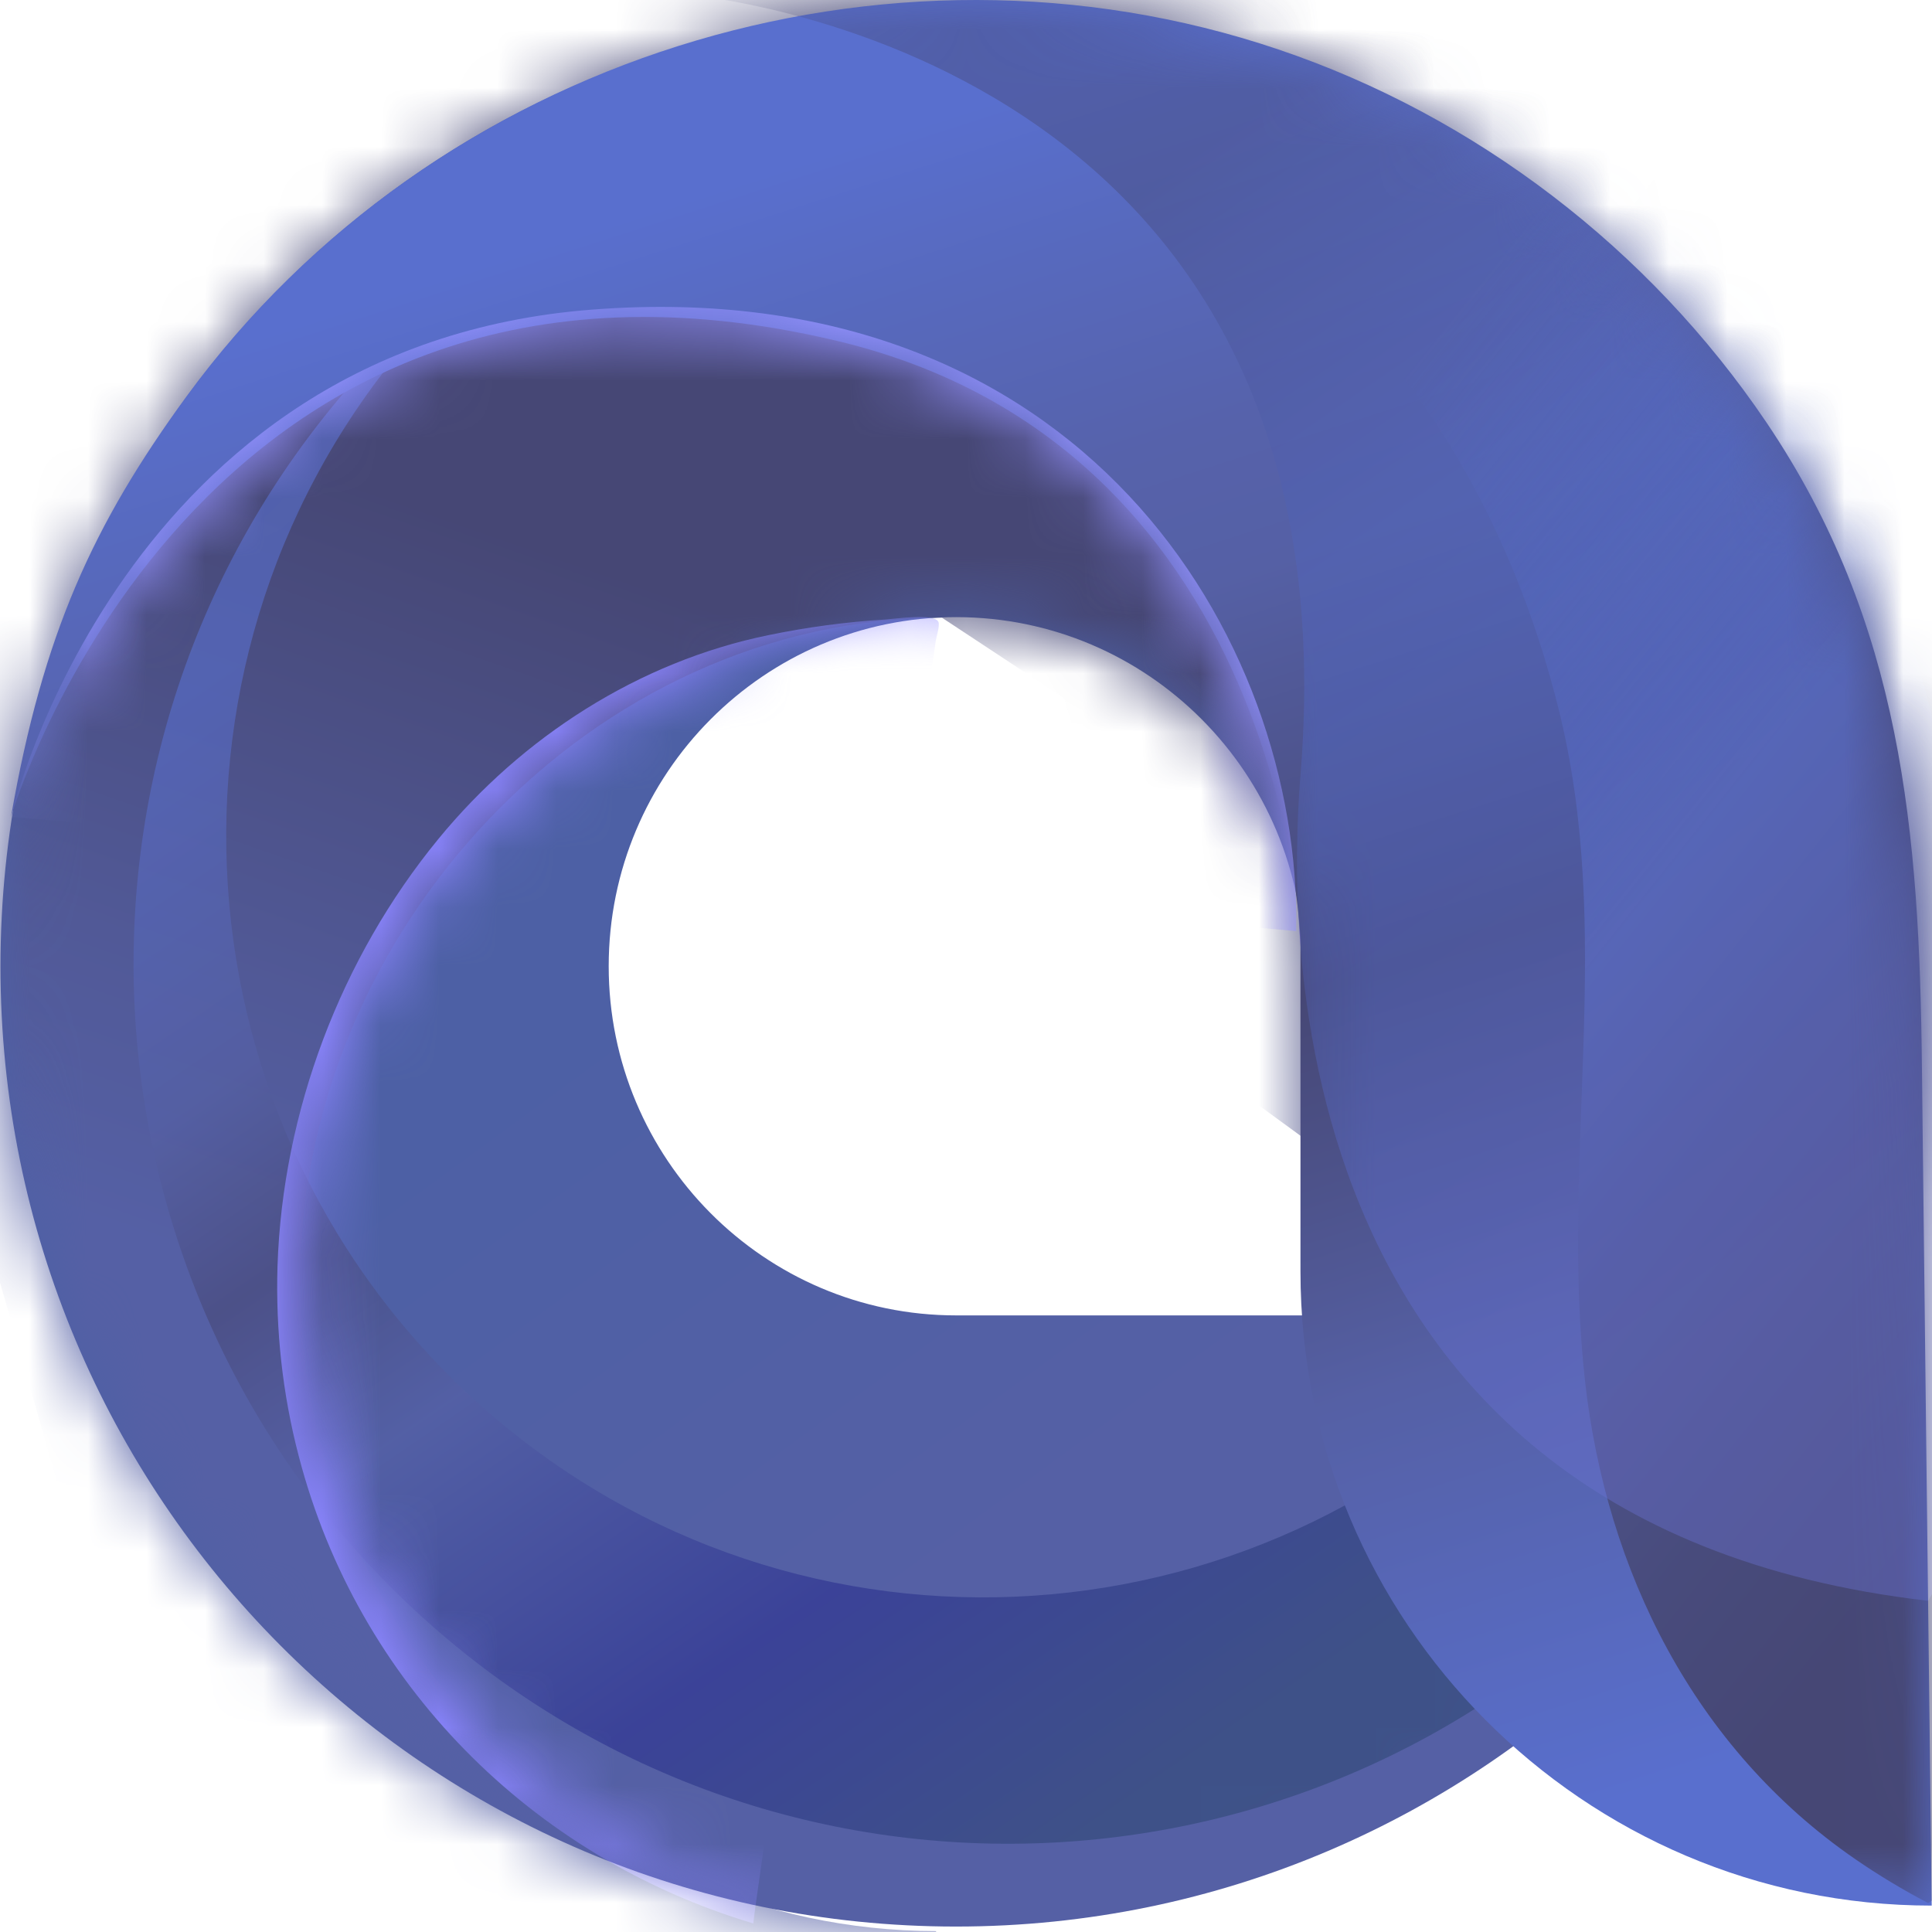
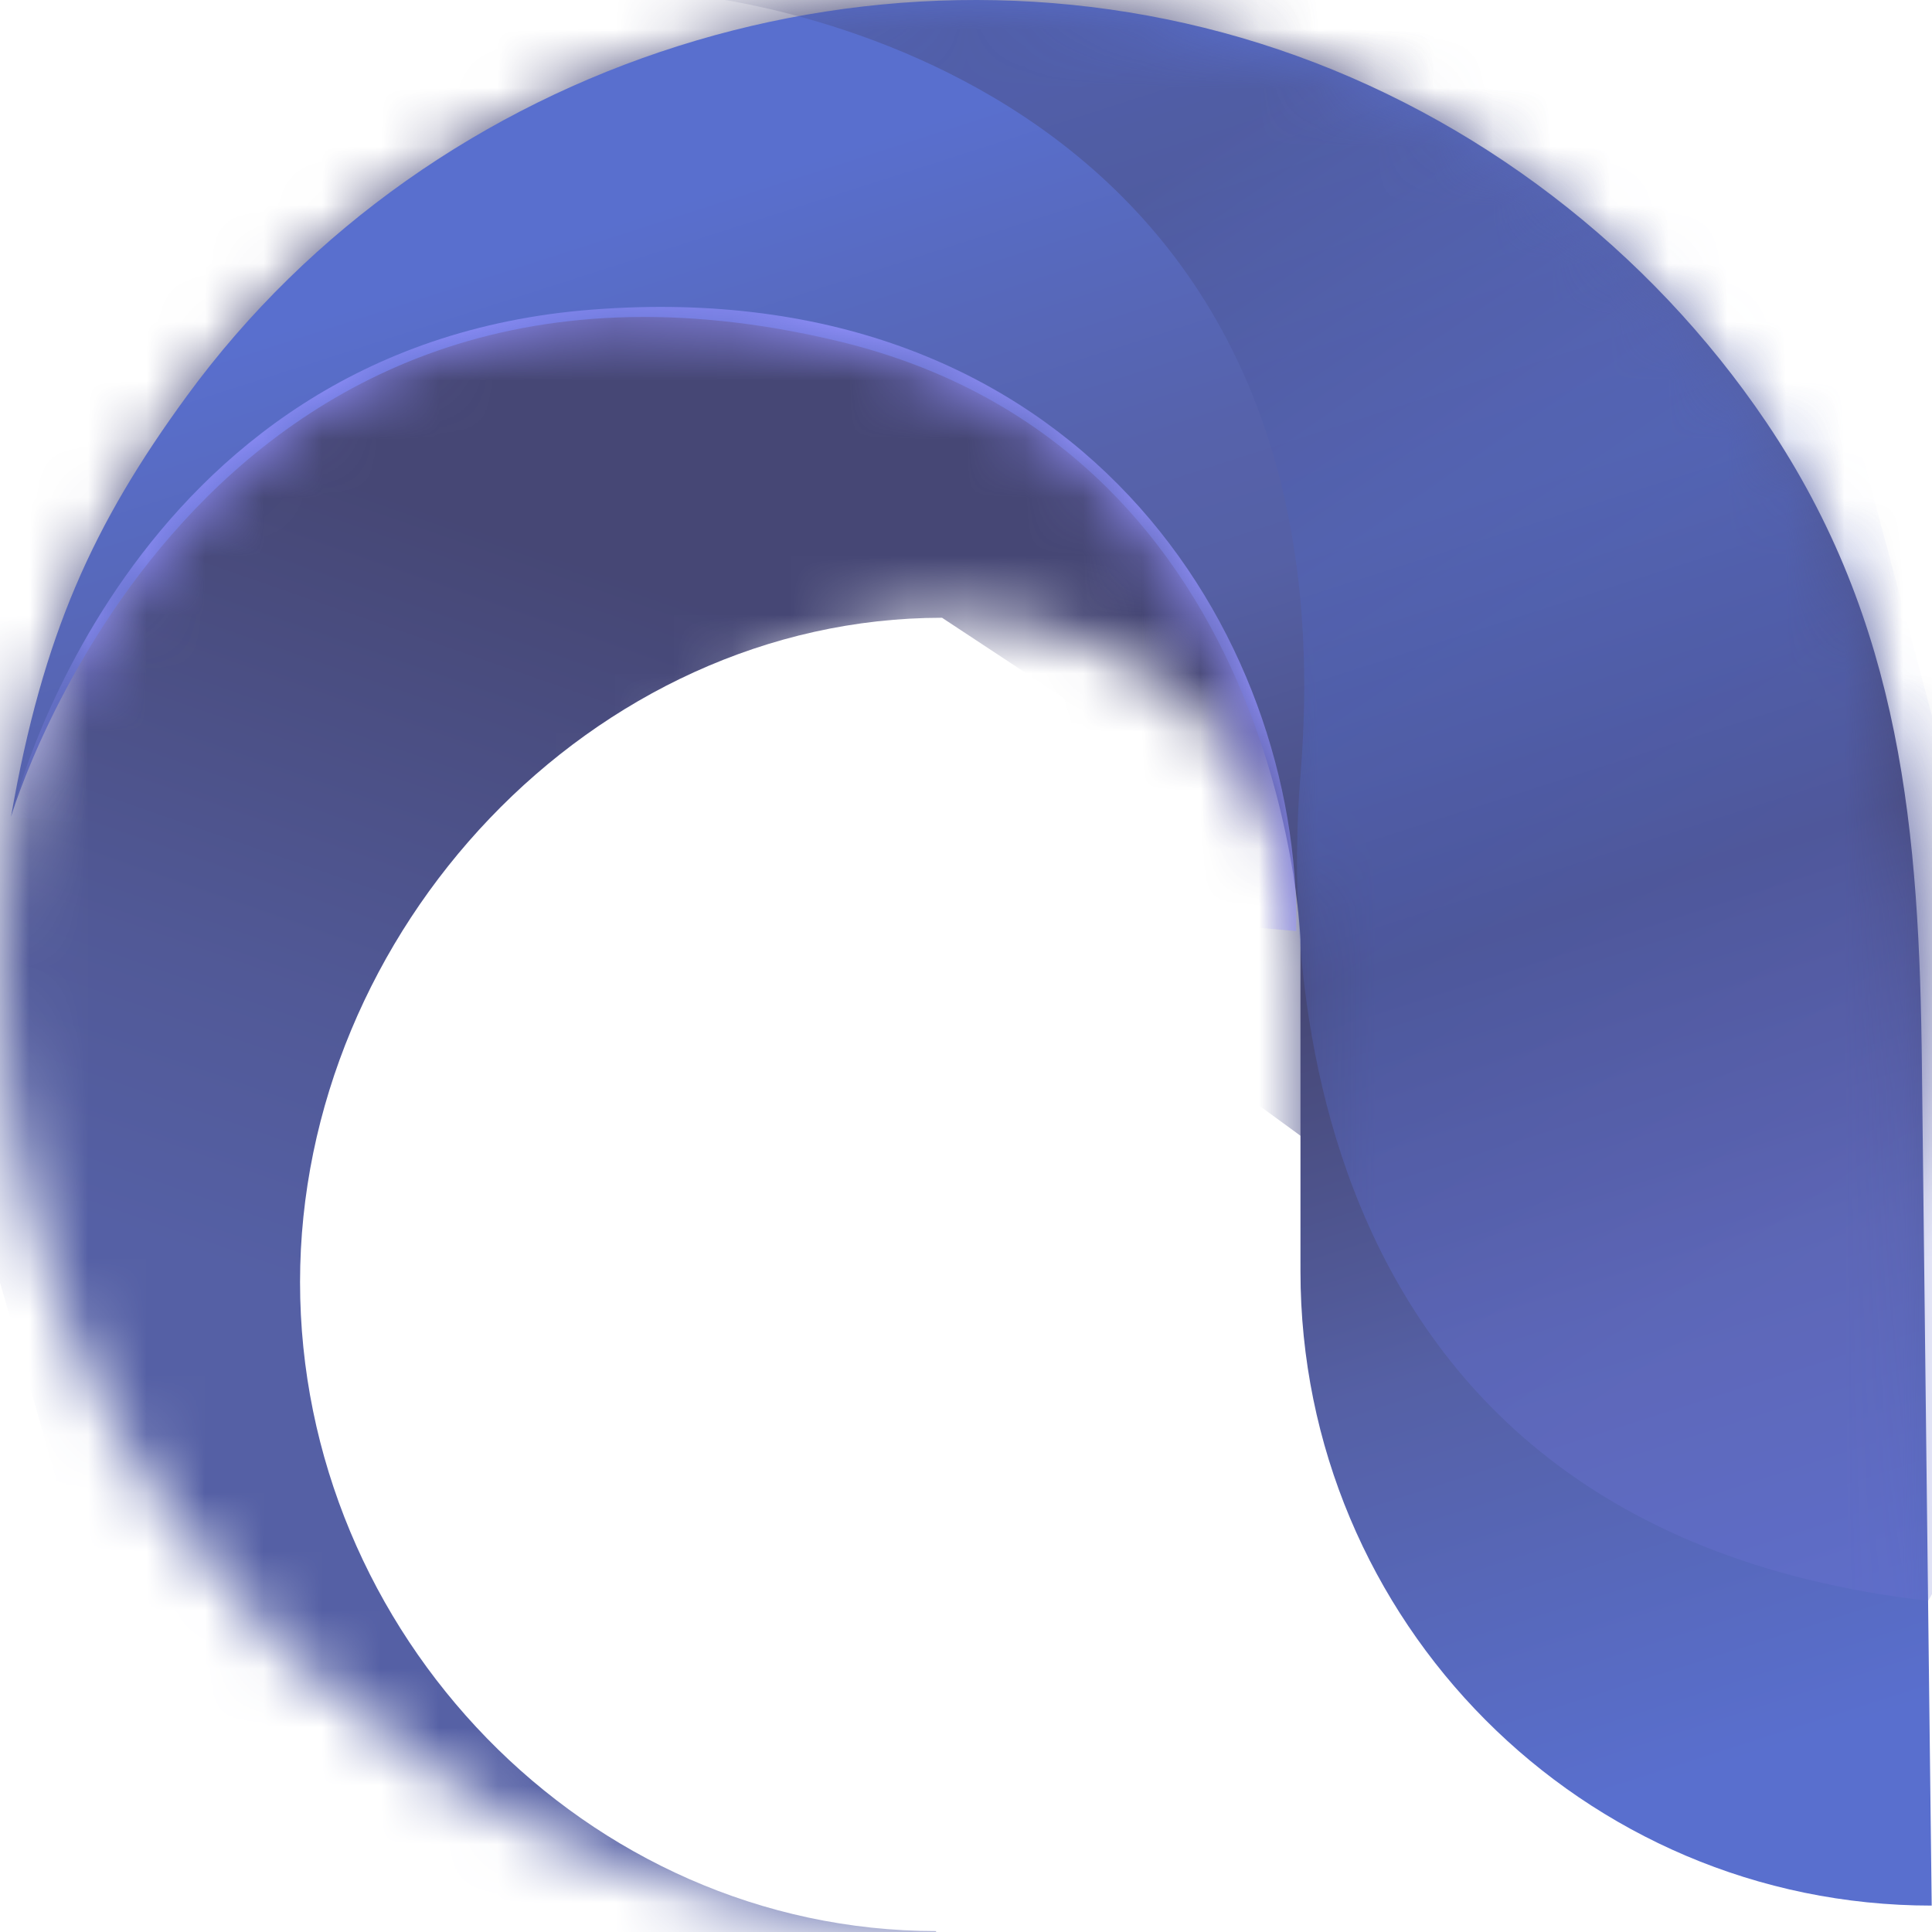
<svg xmlns="http://www.w3.org/2000/svg" width="33" height="33" viewBox="0 0 33 33" fill="none">
-   <path d="M16.332 0.105C7.317 0.105 0.008 7.45 0.008 16.508C0.008 25.567 7.317 32.907 16.328 32.907C25.339 32.907 32.648 25.562 32.648 16.508C32.648 7.454 25.347 0.105 16.332 0.105ZM22.267 22.468H16.332C13.056 22.468 10.397 19.796 10.397 16.504C10.397 13.212 13.056 10.541 16.332 10.541C19.608 10.541 22.267 13.212 22.267 16.504V22.468Z" fill="url(#paint0_linear_935_1479)" />
  <mask id="mask0_935_1479" style="mask-type:luminance" maskUnits="userSpaceOnUse" x="0" y="0" width="33" height="33">
    <path d="M16.32 0.148C7.305 0.148 0 7.481 0 16.527C0 25.573 7.309 32.905 16.32 32.905C25.331 32.905 32.64 25.573 32.64 16.527C32.64 7.481 25.335 0.148 16.32 0.148ZM22.312 22.535H16.32C13.011 22.535 10.328 19.843 10.328 16.527C10.328 13.206 13.011 10.518 16.32 10.518C19.629 10.518 22.312 13.21 22.312 16.527V22.535Z" fill="white" />
  </mask>
  <g mask="url(#mask0_935_1479)">
    <path d="M15.989 32.984C10.017 32.984 5.125 27.9 5.125 21.899C5.125 15.899 10.116 10.552 16.091 10.552L18.177 11.928L19.895 17.707L24.983 21.422L33.663 23.703C33.663 23.703 38.424 14.205 38.367 14.033C38.309 13.86 32.346 0.084 32.174 -0.027C32.002 -0.138 6.782 -2.312 6.782 -2.312L-0.957 6.754L-1.57 16.425L3.076 32.647C3.076 32.647 10.496 34.541 10.713 34.541C10.929 34.541 16.018 34.817 16.018 34.817L15.989 32.984Z" fill="url(#paint1_linear_935_1479)" />
-     <path opacity="0.6" d="M20.211 1.742C22.003 2.235 23.667 3.111 25.095 4.311C30.576 8.914 31.308 17.113 26.727 22.621C22.146 28.128 13.986 28.864 8.505 24.261C3.024 19.657 2.292 11.458 6.873 5.951C7.466 5.236 8.133 4.59 8.865 4.019C7.703 4.808 6.66 5.758 5.764 6.839C0.464 13.201 1.31 22.674 7.642 27.997C13.973 33.319 23.406 32.468 28.703 26.102C33.999 19.735 33.153 10.262 26.817 4.94C24.915 3.337 22.645 2.239 20.211 1.742Z" fill="url(#paint2_linear_935_1479)" />
    <mask id="mask1_935_1479" style="mask-type:luminance" maskUnits="userSpaceOnUse" x="-2" y="-3" width="41" height="38">
      <path d="M15.989 32.984C10.017 32.984 5.125 27.9 5.125 21.899C5.125 15.899 10.116 10.552 16.091 10.552L18.177 11.928L19.895 17.707L24.983 21.422L33.663 23.703C33.663 23.703 38.424 14.205 38.367 14.033C38.309 13.86 32.346 0.084 32.174 -0.027C32.002 -0.138 6.782 -2.312 6.782 -2.312L-0.957 6.754L-1.57 16.425L3.076 32.647C3.076 32.647 10.496 34.541 10.713 34.541C10.929 34.541 16.018 34.817 16.018 34.817L15.989 32.984Z" fill="white" />
    </mask>
    <g mask="url(#mask1_935_1479)">
-       <path d="M12.867 32.854C9.071 31.719 6.11 28.74 5.104 24.876C4.826 23.816 4.707 22.723 4.74 21.629C4.826 18.991 5.819 16.365 7.488 14.33C8.916 12.588 10.912 11.301 13.125 10.849C13.783 10.713 14.45 10.623 15.121 10.582C15.301 10.569 15.963 10.471 16.029 10.623C16.057 10.689 15.988 10.898 15.98 10.968C15.89 11.589 15.804 12.205 15.714 12.826L15.162 16.698L14.483 21.473L13.795 26.29L13.227 30.281L12.9 32.587L12.867 32.854Z" fill="#8B85FF" />
-     </g>
+       </g>
  </g>
  <path d="M0.344 13.454C0.344 13.454 1.129 9.657 2.9 8.231C4.671 6.805 7.035 4.178 9.739 4.211C12.594 4.248 15.879 4.006 18.468 5.448C19.682 6.122 20.369 7.327 20.954 8.547C21.703 10.093 22.345 11.695 22.791 13.356C22.865 13.623 22.93 13.907 22.852 14.174C22.75 14.531 22.419 14.761 22.108 14.967C22.198 14.313 22.288 13.635 22.104 13.002C22.038 12.801 21.965 12.6 21.875 12.411C21.588 11.765 21.314 11.116 21.008 10.483C20.713 9.875 20.296 9.472 19.805 9.02C19.441 8.687 19.077 8.354 18.701 8.029C17.735 7.191 16.754 6.344 15.547 5.892C14.353 5.457 13.081 5.268 11.813 5.346C10.696 5.411 9.629 5.35 8.524 5.514C6.07 5.88 3.853 7.627 2.401 9.591C2.017 10.109 1.444 10.684 1.215 11.297C1.072 11.679 0.344 13.454 0.344 13.454Z" fill="url(#paint3_linear_935_1479)" />
-   <path opacity="0.64" d="M13.625 0.27C16.93 1.157 22.939 4.038 22.219 13.175C22.096 14.761 21.221 25.998 32.935 27.342" fill="url(#paint4_linear_935_1479)" />
  <path d="M0.188 13.951C0.732 10.836 1.586 8.962 3.186 6.771C7.415 0.985 15.125 -1.424 21.837 0.845C25.207 1.983 28.173 4.256 30.169 7.211C32.488 10.643 32.787 14.214 32.828 18.242C32.881 23.014 32.938 27.781 32.995 32.549C27.04 32.549 22.213 27.699 22.213 21.715V15.949C22.213 17.285 22.5 7.774 14.295 5.822C3.341 3.216 0.192 13.943 0.188 13.951Z" fill="url(#paint5_linear_935_1479)" />
  <mask id="mask2_935_1479" style="mask-type:luminance" maskUnits="userSpaceOnUse" x="0" y="0" width="33" height="33">
    <path d="M0.188 13.951C0.732 10.836 1.586 8.962 3.186 6.771C7.415 0.985 15.125 -1.424 21.841 0.845C25.212 1.983 28.177 4.256 30.173 7.211C32.492 10.643 32.791 14.214 32.832 18.242C32.885 23.014 32.938 27.781 32.999 32.549C27.044 32.549 22.218 27.699 22.218 21.715V15.949C22.218 17.285 22.504 7.774 14.299 5.822C3.341 3.216 0.192 13.943 0.188 13.951Z" fill="white" />
  </mask>
  <g mask="url(#mask2_935_1479)">
-     <path d="M20.528 3.402C20.663 3.566 21.047 3.698 21.227 3.817C21.841 4.232 22.413 4.713 22.933 5.247C24.773 7.121 25.976 9.538 26.614 12.078C27.584 15.933 26.647 19.714 27.072 23.578C27.436 26.845 28.945 29.858 31.678 31.748C32.083 32.028 32.5 32.278 32.934 32.505L35.784 30.745L34.459 1.943L13.656 -5.023L20.528 3.402Z" fill="url(#paint6_linear_935_1479)" />
    <path opacity="0.42" d="M11.547 -0.111C11.547 -0.111 23.204 0.653 22.218 13.176C22.091 14.762 21.216 25.999 32.935 27.343L35.728 22.432L29.671 -0.227L11.547 -0.111Z" fill="url(#paint7_linear_935_1479)" />
    <path d="M0.188 13.952C0.188 13.952 2.073 5.904 10.119 5.288C18.442 4.647 22.23 10.869 22.14 15.904L0.188 13.952Z" fill="#9592FF" />
  </g>
  <defs>
    <linearGradient id="paint0_linear_935_1479" x1="4.789" y1="0.632" x2="26.14" y2="29.727" gradientUnits="userSpaceOnUse">
      <stop offset="0.46" stop-color="#4D60A5" />
      <stop offset="0.78" stop-color="#5560A5" />
    </linearGradient>
    <linearGradient id="paint1_linear_935_1479" x1="21.158" y1="4.332" x2="10.627" y2="34.541" gradientUnits="userSpaceOnUse">
      <stop offset="0.12" stop-color="#464775" />
      <stop offset="0.27" stop-color="#464775" />
      <stop offset="0.54" stop-color="#515997" />
      <stop offset="0.69" stop-color="#5560A5" />
    </linearGradient>
    <linearGradient id="paint2_linear_935_1479" x1="8.955" y1="4.493" x2="25.285" y2="28.367" gradientUnits="userSpaceOnUse">
      <stop offset="0.1" stop-color="#596FCE" />
      <stop offset="0.3" stop-color="#5560A5" />
      <stop offset="0.41" stop-color="#464775" />
      <stop offset="0.53" stop-color="#5560A5" />
      <stop offset="0.75" stop-color="#292F8F" />
      <stop offset="0.95" stop-color="#2F4775" />
    </linearGradient>
    <linearGradient id="paint3_linear_935_1479" x1="14.207" y1="6.924" x2="13.258" y2="17.528" gradientUnits="userSpaceOnUse">
      <stop offset="0.26" stop-color="#5D3FA5" />
      <stop offset="0.37" stop-color="#673D9F" />
      <stop offset="0.57" stop-color="#80378E" />
      <stop offset="0.81" stop-color="#AA2E73" />
      <stop offset="0.92" stop-color="#BE2966" />
    </linearGradient>
    <linearGradient id="paint4_linear_935_1479" x1="19.016" y1="16.462" x2="29.731" y2="12.065" gradientUnits="userSpaceOnUse">
      <stop offset="0.26" stop-color="#5D3FA5" />
      <stop offset="0.37" stop-color="#673D9F" />
      <stop offset="0.57" stop-color="#80378E" />
      <stop offset="0.81" stop-color="#AA2E73" />
      <stop offset="0.92" stop-color="#BE2966" />
    </linearGradient>
    <linearGradient id="paint5_linear_935_1479" x1="11.76" y1="-0.773" x2="22.755" y2="33.459" gradientUnits="userSpaceOnUse">
      <stop offset="0.11" stop-color="#596FCE" />
      <stop offset="0.19" stop-color="#5769BD" />
      <stop offset="0.29" stop-color="#5662AB" />
      <stop offset="0.36" stop-color="#5560A5" />
      <stop offset="0.56" stop-color="#464775" />
      <stop offset="0.7" stop-color="#515997" />
      <stop offset="0.75" stop-color="#5560A5" />
      <stop offset="0.97" stop-color="#596FCE" />
    </linearGradient>
    <linearGradient id="paint6_linear_935_1479" x1="23.671" y1="-2.424" x2="47.42" y2="16.548" gradientUnits="userSpaceOnUse">
      <stop offset="0.19" stop-color="#596FCE" stop-opacity="0" />
      <stop offset="0.48" stop-color="#5560A5" />
      <stop offset="0.59" stop-color="#4E558F" />
      <stop offset="0.73" stop-color="#484B7C" />
      <stop offset="0.83" stop-color="#464775" />
    </linearGradient>
    <linearGradient id="paint7_linear_935_1479" x1="20.755" y1="0.11" x2="38.509" y2="25.888" gradientUnits="userSpaceOnUse">
      <stop offset="0.06" stop-color="#464775" />
      <stop offset="0.11" stop-color="#49508A" />
      <stop offset="0.2" stop-color="#4D5CA8" />
      <stop offset="0.28" stop-color="#5165BD" />
      <stop offset="0.36" stop-color="#526ACA" />
      <stop offset="0.44" stop-color="#536CCE" />
      <stop offset="0.75" stop-color="#686FCE" />
    </linearGradient>
  </defs>
</svg>